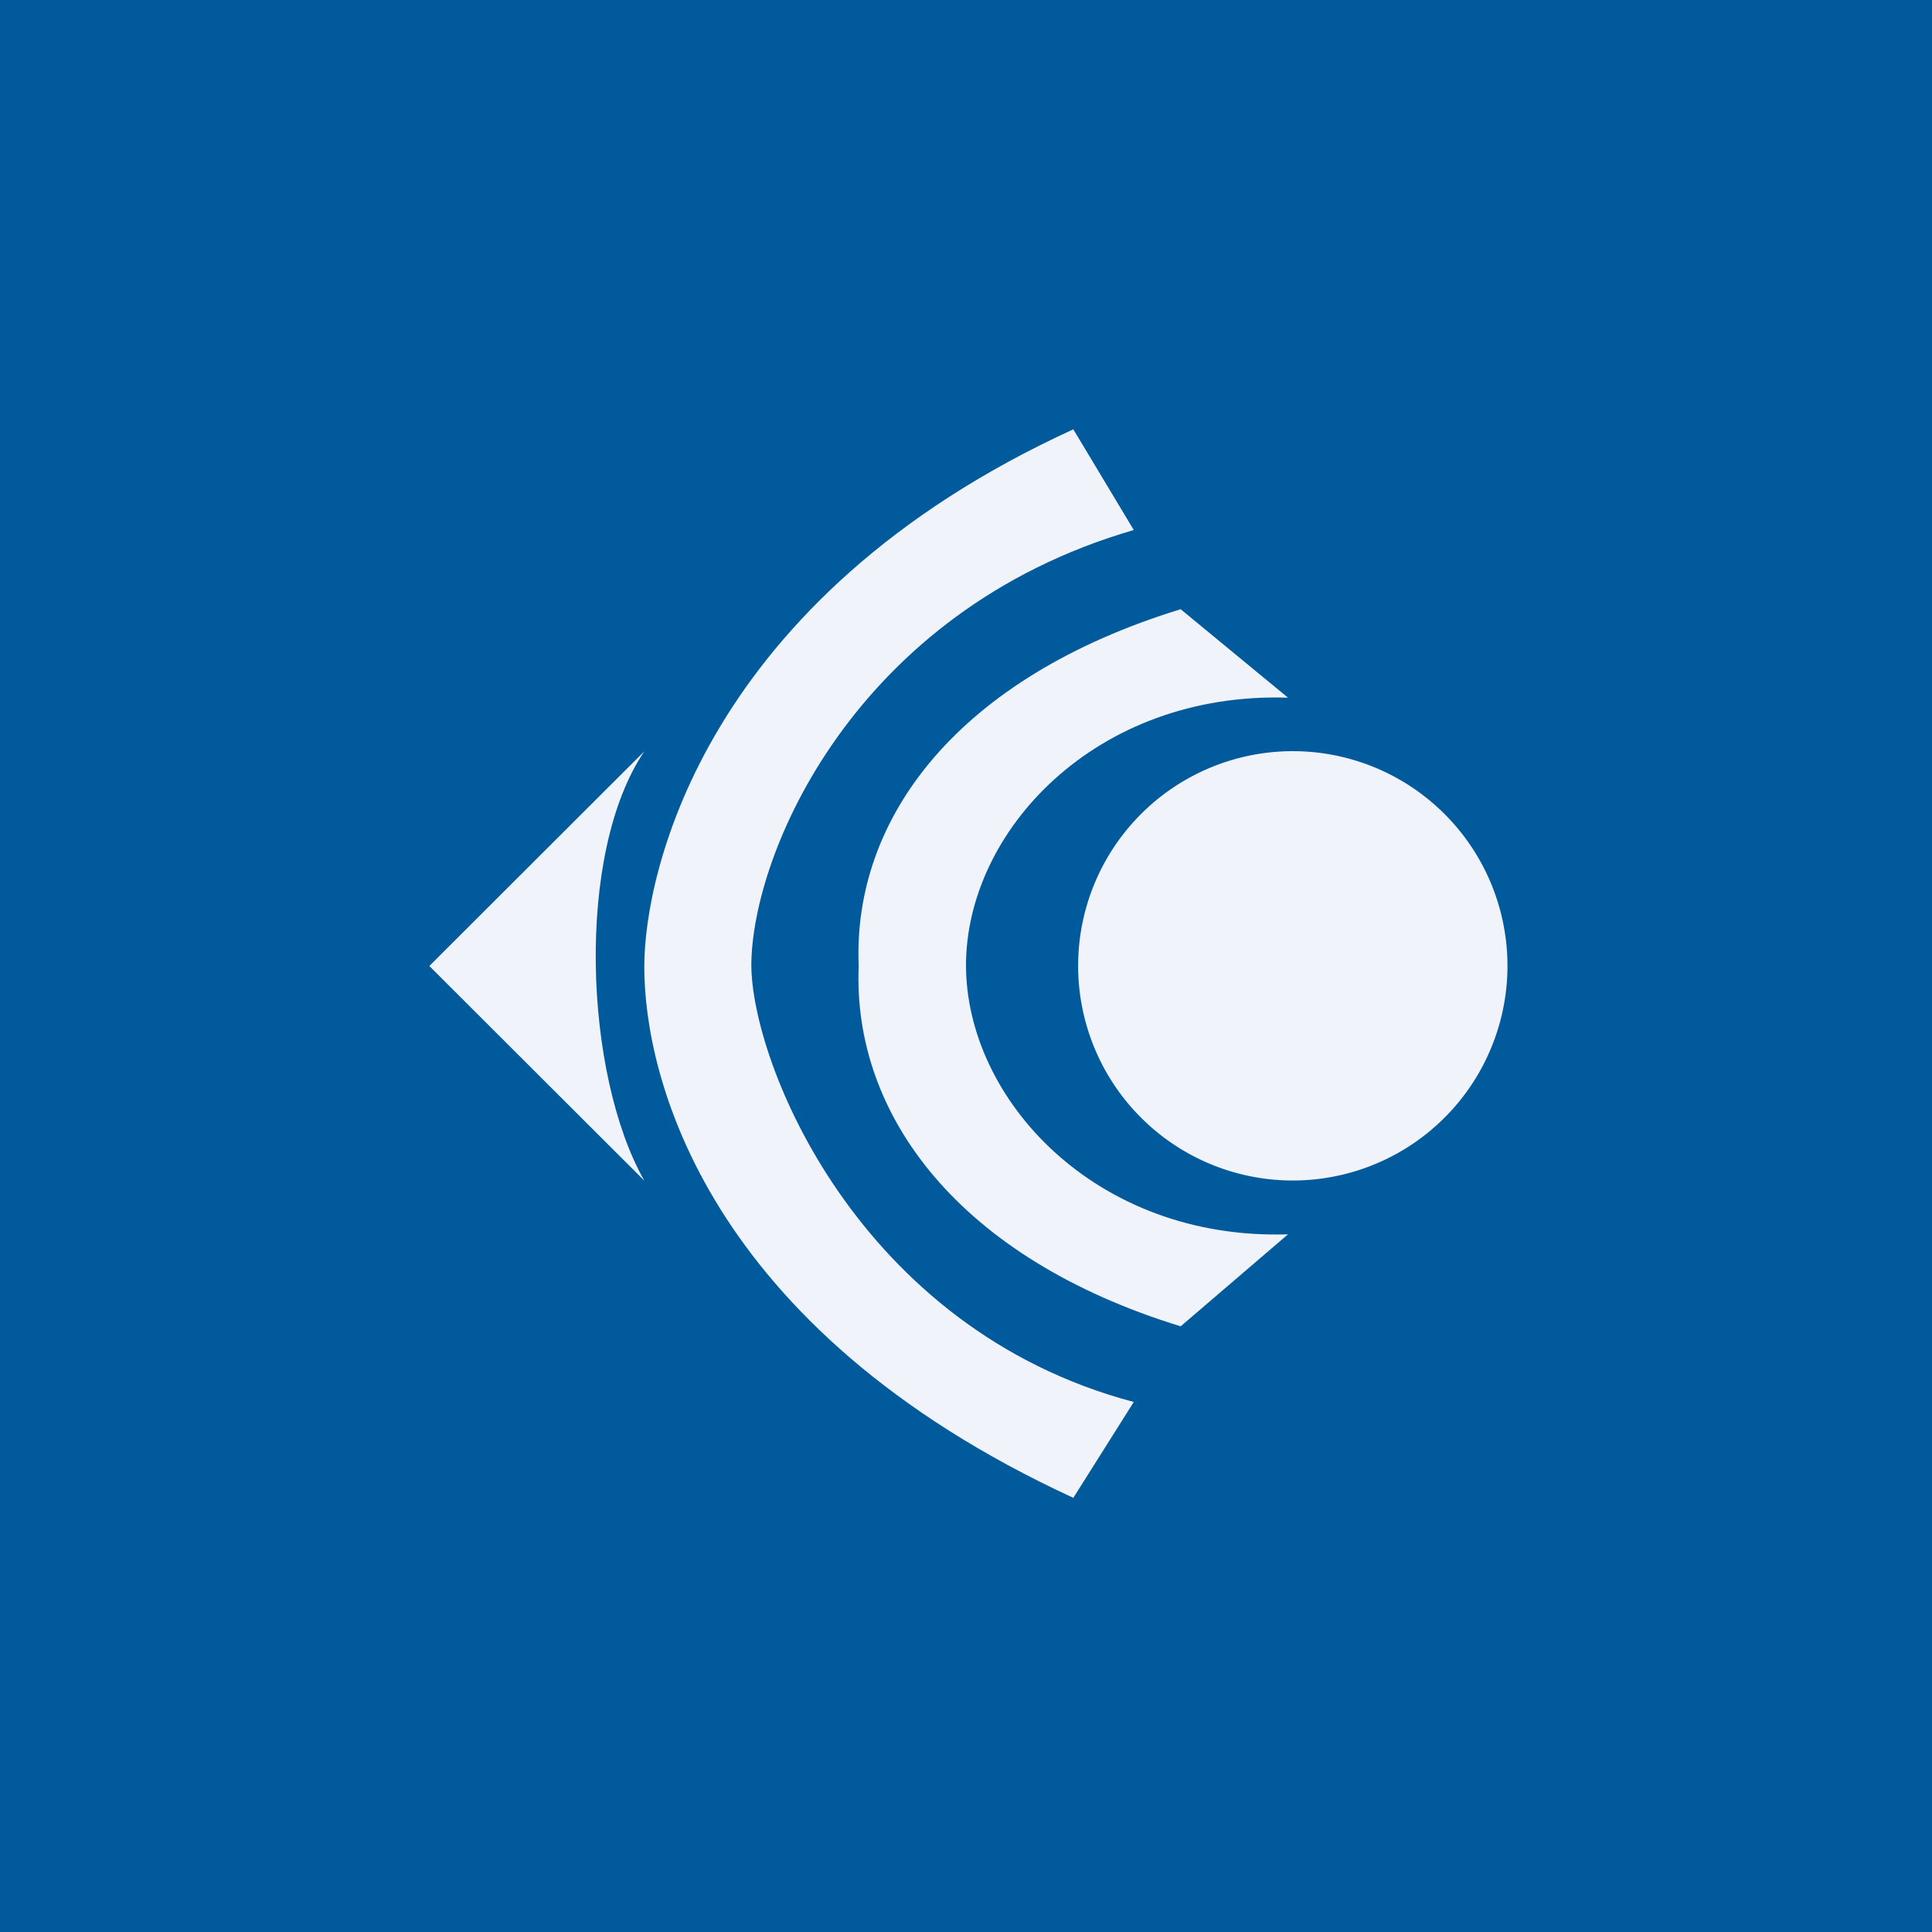
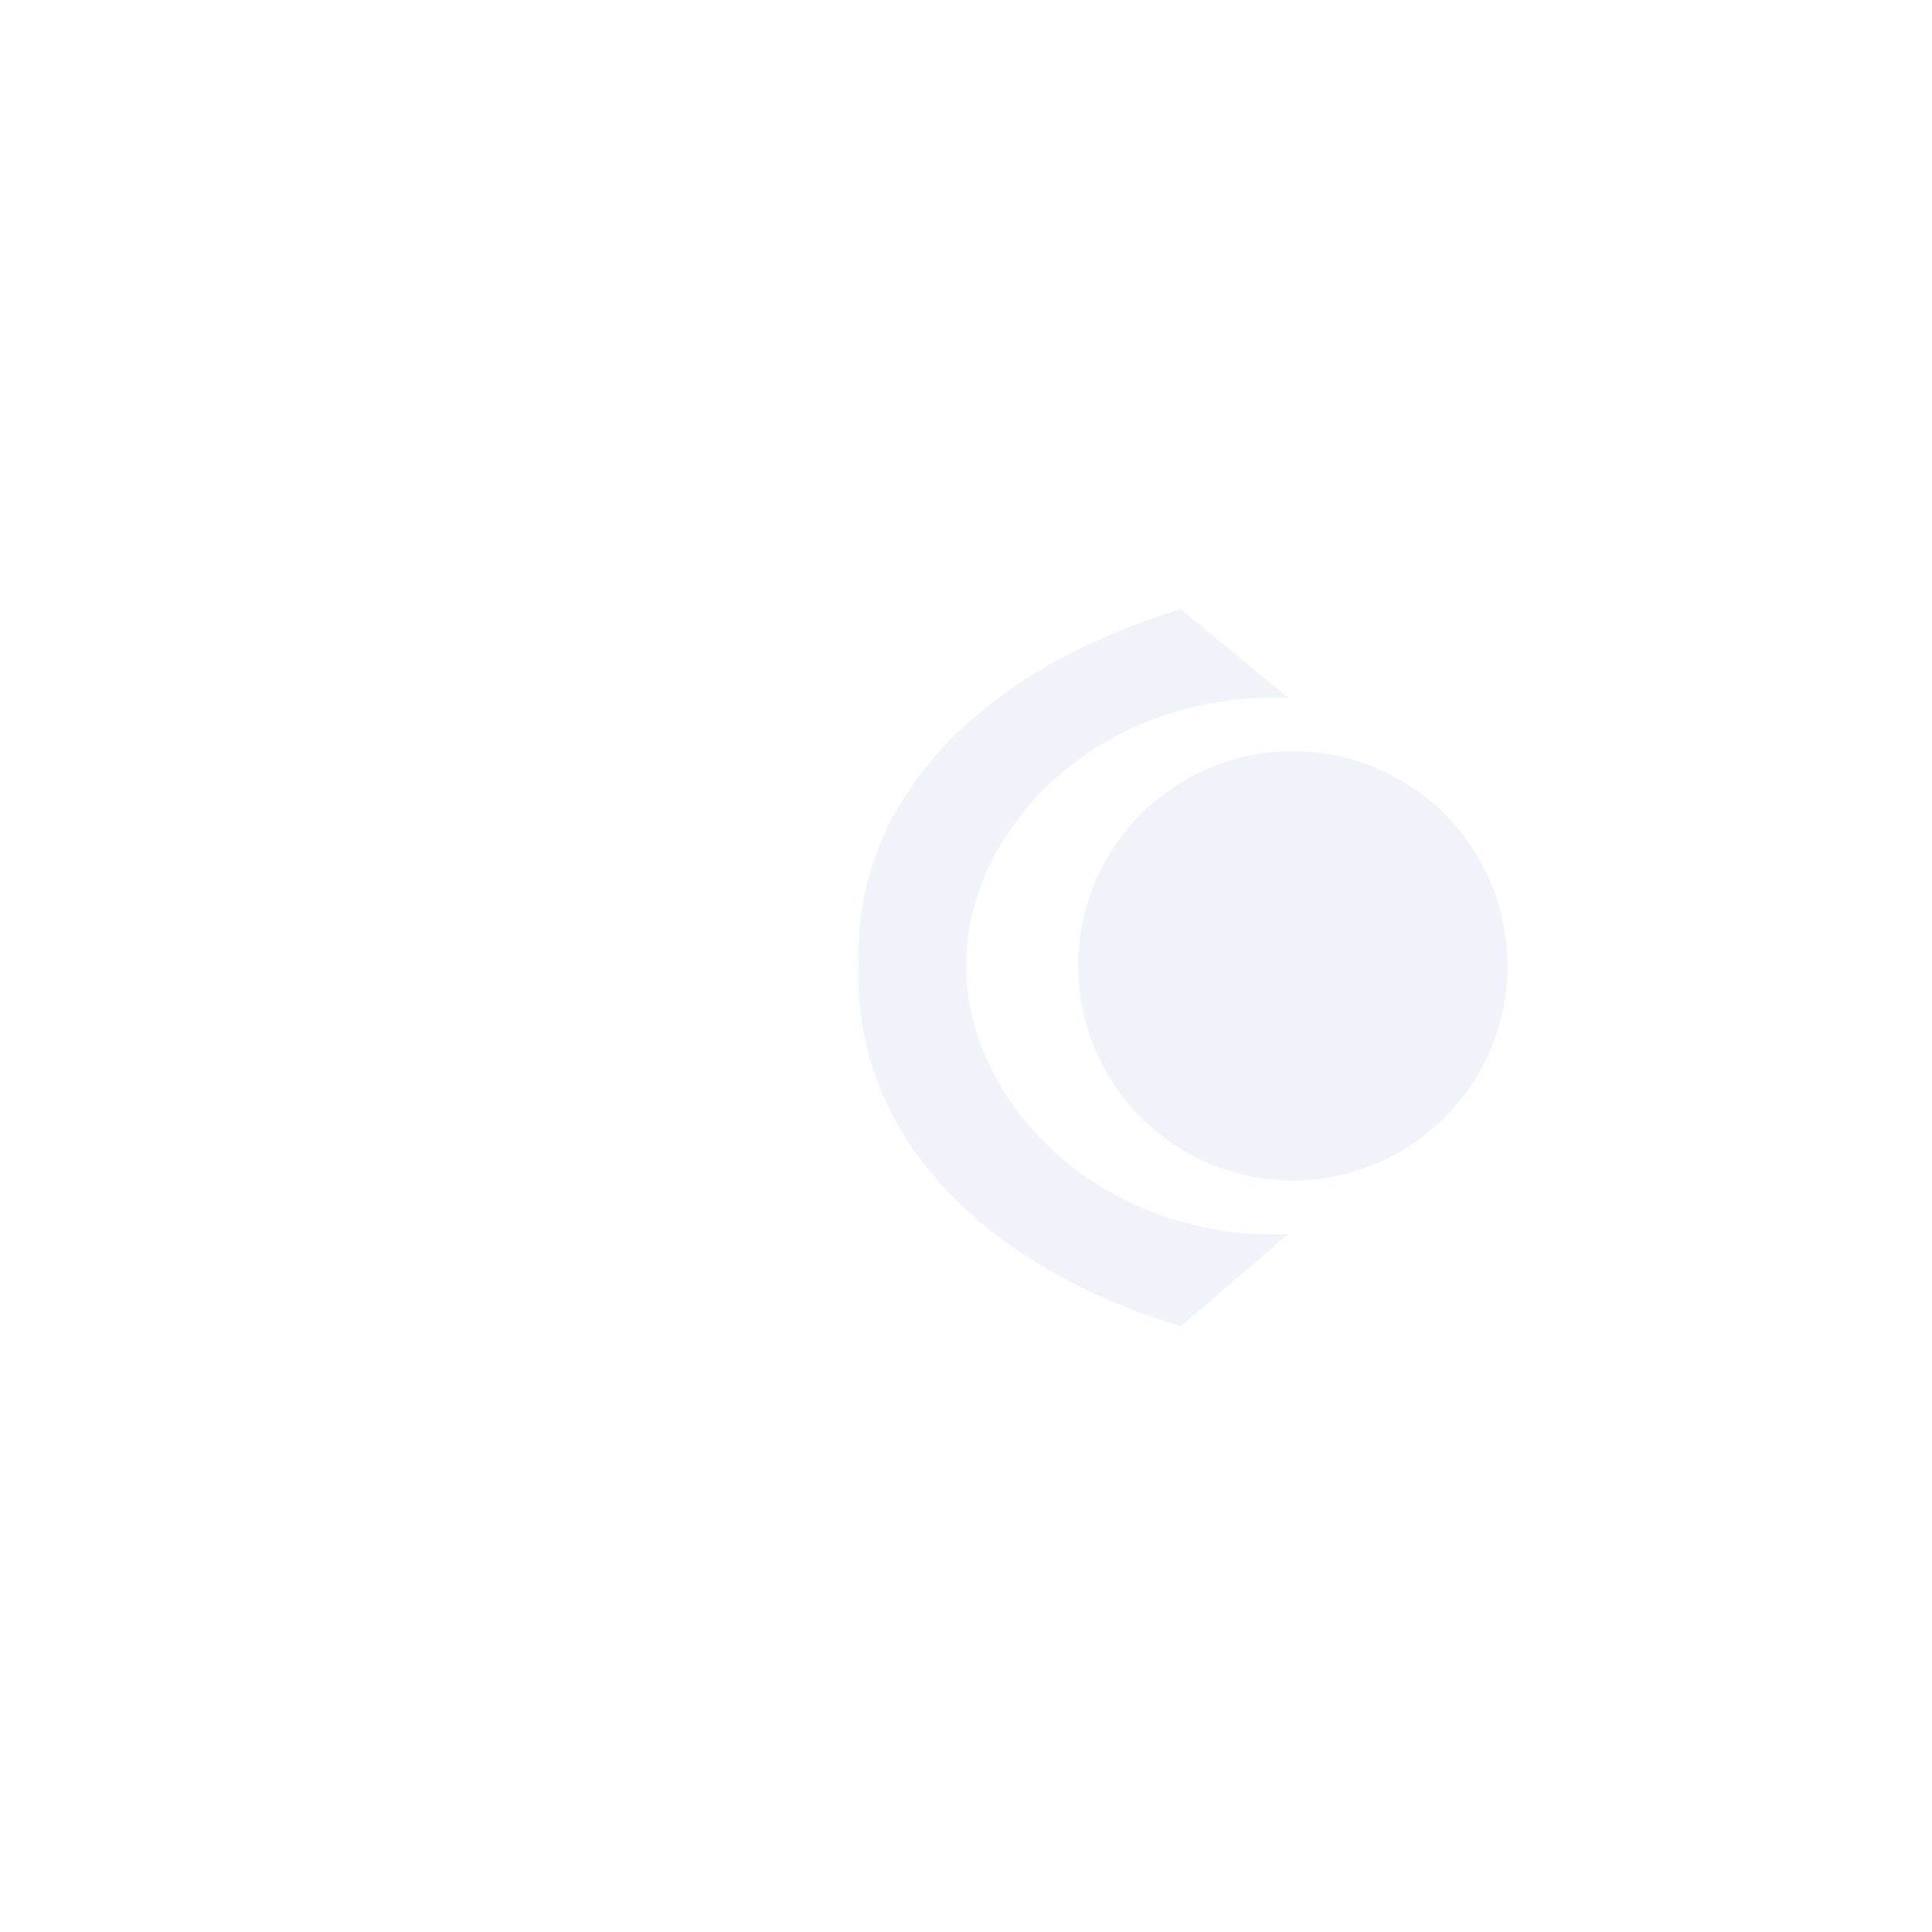
<svg xmlns="http://www.w3.org/2000/svg" width="18" height="18">
-   <path fill="#005A9C" d="M0 0h18v18H0z" />
  <path fill="#F0F3FA" d="M12 10.998a2 2 0 1 0 0-3.999 2 2 0 0 0 0 3.999z" />
  <path fill="#F0F3FA" d="M9 9c-.003-1.254 1.206-2.557 3-2.5l-1-.824C8.936 6.31 7.943 7.61 8 9c-.057 1.39.936 2.723 3 3.357l1-.857c-1.794.057-3.003-1.26-3-2.514V9z" />
-   <path fill="#F0F3FA" d="M6.003 9c0-.869.56-3.428 3.997-5l.563.938C7.963 5.694 7 7.954 7 9v-.014c0 .913.991 3.394 3.563 4.076l-.563.893c-3.438-1.585-3.997-3.94-3.997-4.941V9zM4 9l2.003-2c-.647.957-.559 3.016 0 4L4 9z" />
</svg>